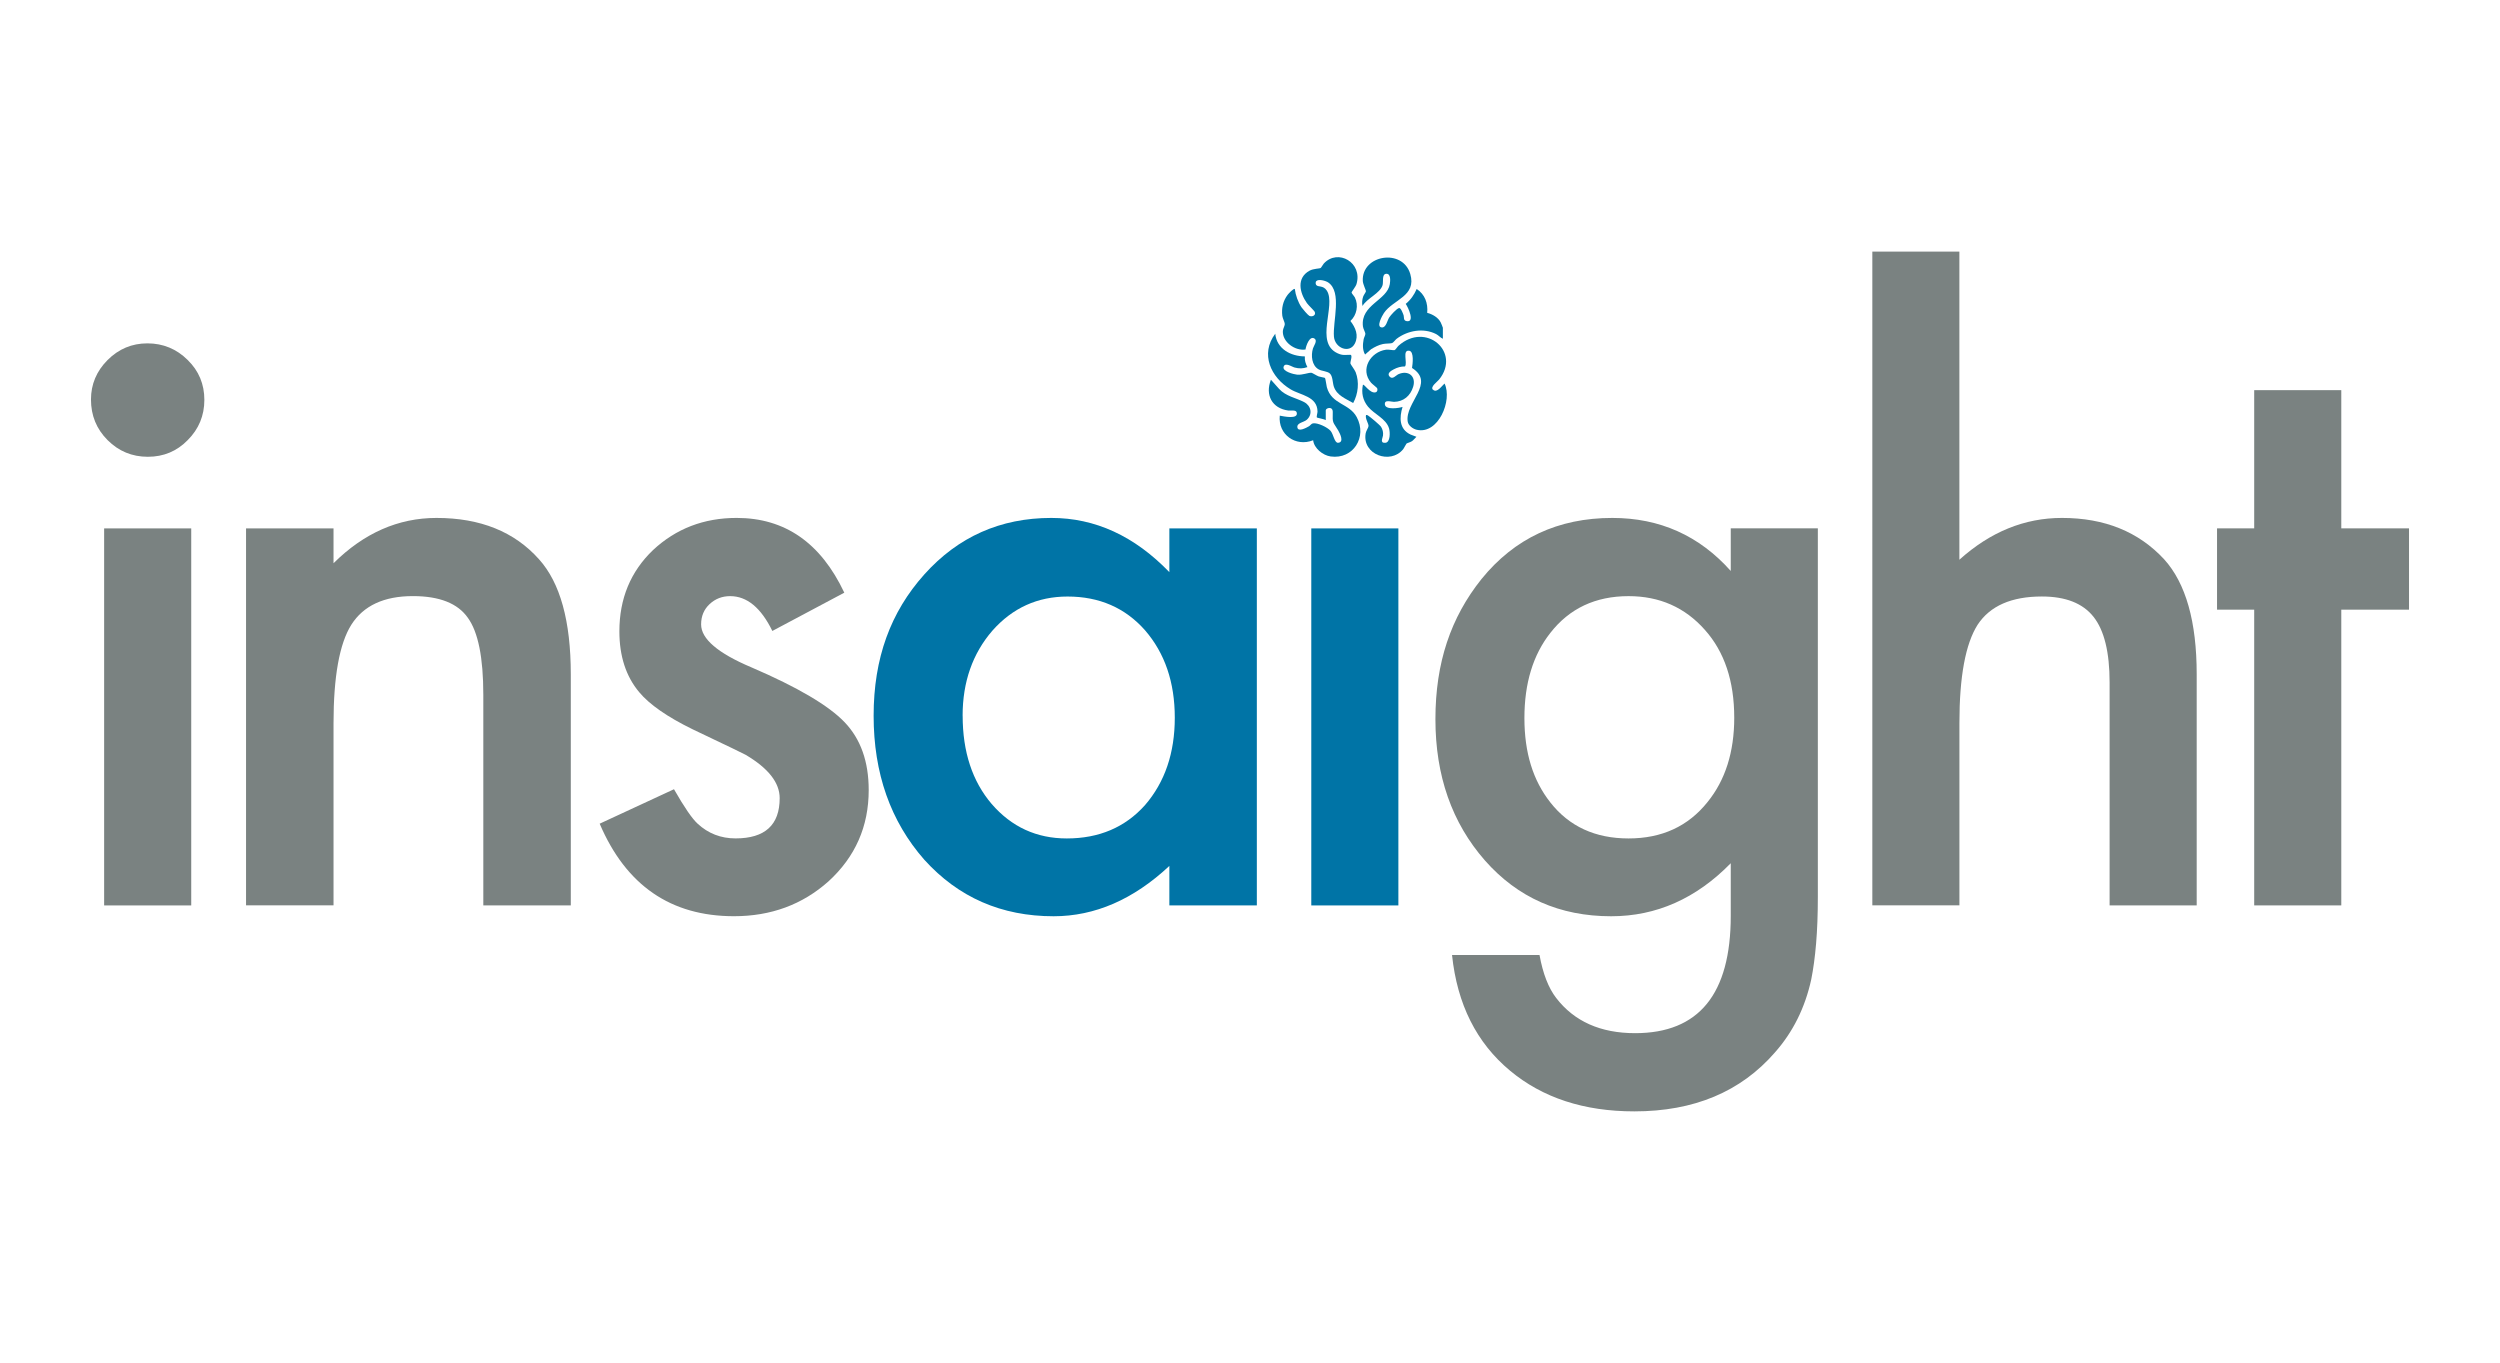
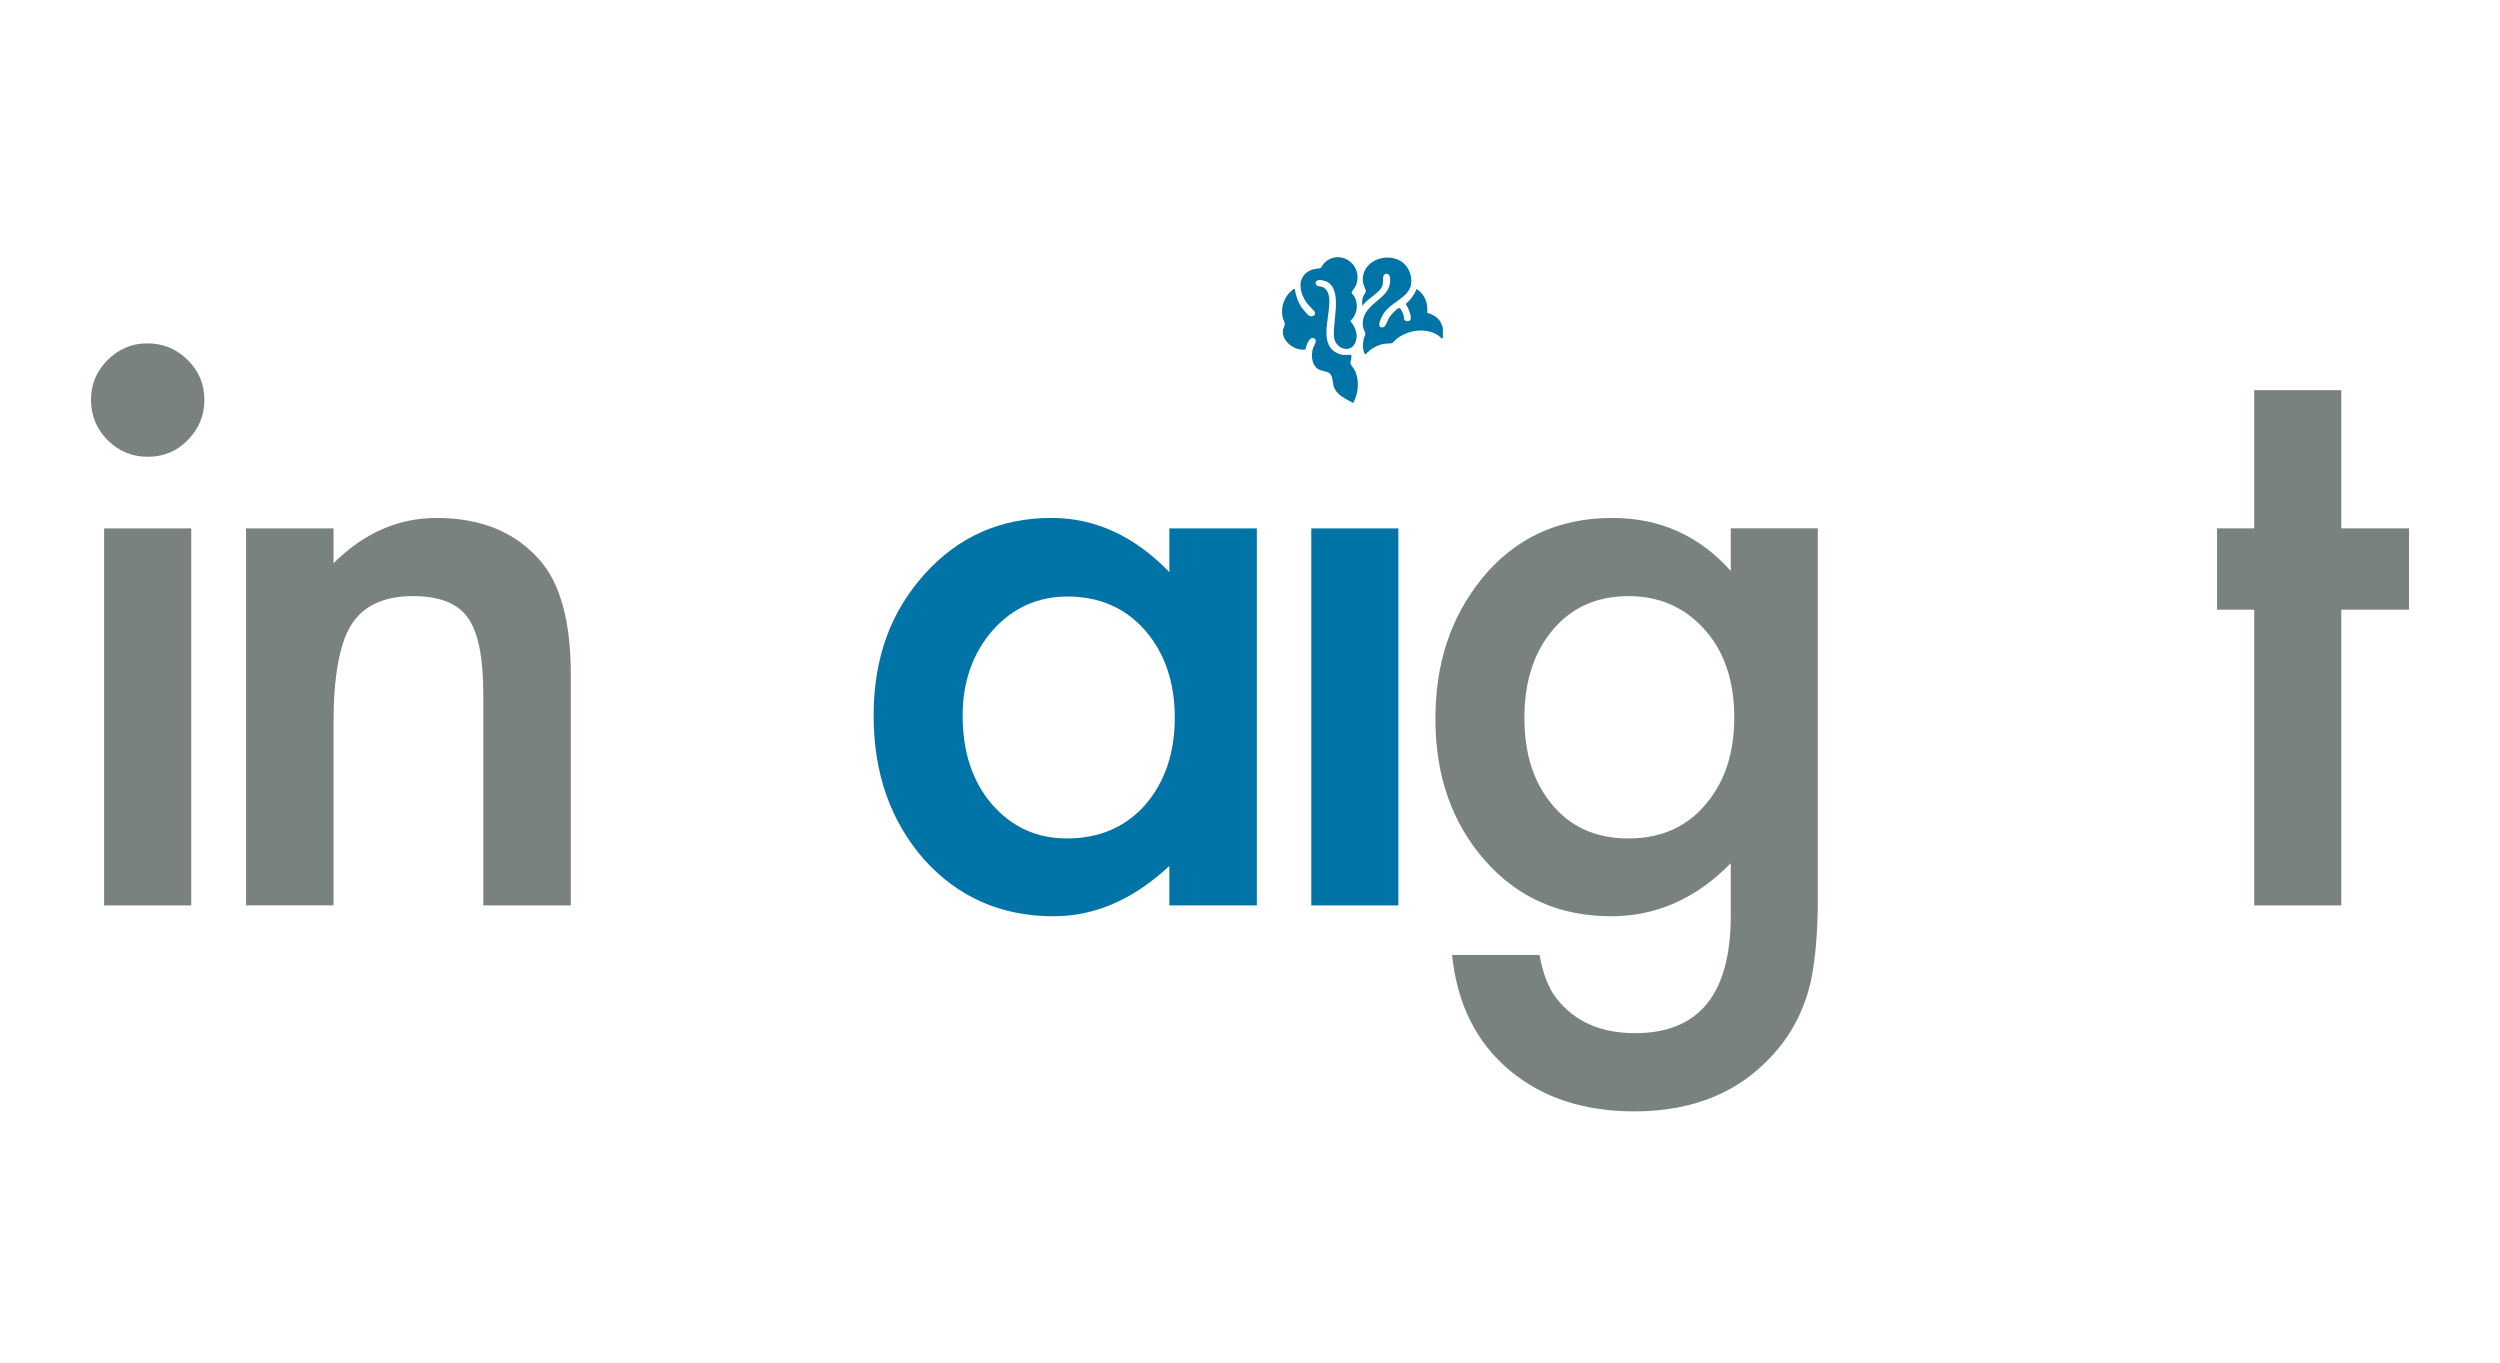
<svg xmlns="http://www.w3.org/2000/svg" id="Capa_1" data-name="Capa 1" viewBox="0 0 630.39 343.68">
  <defs>
    <style>
      .cls-1 {
        fill: #0074a6;
      }

      .cls-2 {
        fill: #7a8281;
      }
    </style>
  </defs>
  <g>
-     <path class="cls-1" d="M361.35,98.26c.97.96,2.25-1,2.9-1.55,2.06,4.22-1.6,12.97-7.05,11.65-.93-.22-2.09-1.05-2.24-2.05-.75-4.84,7.1-9.7,1.09-13.53.15-.93.57-4.16-.72-4.34-1.81-.26-.37,3.04-1.05,3.96-1.01-.02-1.95.26-2.84.73-.67.36-1.81,1.01-1.04,1.84s1.55-.32,2.25-.63c2.47-1.07,4.51.53,3.68,3.21-.7,2.26-2.4,3.73-4.82,3.78-.73.01-2.5-.68-2.3.7s3.54.89,4.45.57c-.82,2.71-.88,5.59,2.01,6.97l1.49.57c-.38.32-.72.83-1.12,1.1s-1.21.47-1.38.61c-.11.09-.62,1.14-.86,1.44-3.2,3.92-10.38,1.33-9.44-4.03.11-.65.7-1.41.72-1.83.04-.6-.91-1.95-.63-2.77.25-.05.37.02.56.15.56.37,2.91,2.33,3.23,2.82.41.65.59,1.42.49,2.19-.08.65-.85,1.92.56,1.84,1.34-.08,1.24-2.74.96-3.65-.76-2.49-3.75-3.55-5.32-5.49-1.29-1.6-1.69-3.45-1.27-5.48.29-.34,1.82,2.3,3.22,1.88.45-.13.55-.7.35-1.08-.06-.12-1.23-1.01-1.52-1.35-2.84-3.34-.14-7.76,3.78-8.31.71-.1,1.79.2,2.16.1.25-.07.68-.82.98-1.09,6.9-6.17,15.85,1.55,10.25,8.51-.45.57-2.32,1.83-1.55,2.59Z" />
    <path class="cls-1" d="M331.94,70.84c-.24.24-.25.73-.05,1.01.46.63,1.76,0,2.69,1.45,2.37,3.71-3.15,13.07,2.67,15.77,1.35.63,1.9.39,3.23.4.7,0-.06,1.72.04,2.2.05.24,1.08,1.57,1.32,2.19.96,2.48.63,5.48-.63,7.77-1.87-1.1-4.13-1.9-4.88-4.16-.32-.96-.25-2.6-1-3.29-.62-.58-1.97-.58-2.79-1.02-1.79-.96-2.01-3.54-1.47-5.3.2-.64,1.16-1.88.46-2.43-1.28-1.01-2.23,1.83-2.34,2.7-2.61.41-5.87-1.89-5.71-4.67.04-.62.49-1.29.49-1.75s-.55-1.41-.63-2.08c-.23-1.92.18-3.75,1.35-5.29.22-.29,1.52-1.72,1.81-1.45.19,1.55.81,3.3,1.68,4.6.27.4,1.64,2,1.98,2.16.74.34,1.75-.15,1.35-1.03-.12-.27-1.56-1.62-1.96-2.18-1.86-2.62-2.69-6.35.66-8.18,1-.55,2.48-.49,2.81-.69.14-.08.55-.85.79-1.12,3.57-3.84,9.87-.23,8.23,5.21-.19.63-1.23,1.88-1.23,2.11,0,.21.66.91.83,1.24.97,1.95.48,4.48-1.13,5.93,1.29,1.65,2.16,3.67,1.11,5.71-1.32,2.55-5,1.19-5.26-1.75-.33-3.83,2.1-11.25-1.44-13.67-.63-.43-2.42-.92-2.97-.37Z" />
-     <path class="cls-1" d="M334.28,105.93c-.33-.25-2.14-.56-2.21-.65-.16-.19.15-1.14.15-1.49-.05-3.89-4.27-4.1-6.79-5.62-5-3.01-7.71-8.91-3.87-14.02.4,3.85,3.91,5.69,7.47,5.72-.1.96.2,1.86.64,2.7-1.12.39-2.07.41-3.21.11-.71-.18-2.46-1.44-2.8-.16-.3,1.14,2.56,1.87,3.4,1.95,1.39.14,2.87-.55,3.65-.47.18.02,1.35.75,1.79.91.36.13,1.49.31,1.6.39.14.1.35,1.89.47,2.32,1.22,4.44,5.64,4.01,7.54,7.56,2.68,4.99-.85,10.71-6.58,9.92-1.95-.27-4.19-2.05-4.41-4.09-4.41,1.77-8.89-1.46-8.42-6.2.93.17,4.82,1.04,4.26-.84-.2-.68-1.5-.37-2.1-.45-4.13-.55-5.89-3.93-4.39-7.77l2.06,2.31c1.72,1.89,4.31,2.27,6.35,3.35,1.73.92,2.17,3.06.64,4.43-.76.67-2.53.76-2.38,1.91.17,1.3,2.32.08,2.92-.26.34-.19.59-.67,1.02-.74,1.16-.2,3.63.98,4.42,1.88.74.85.99,3.07,1.89,3.02,1.61-.09.52-2.3.07-3.07-1.36-2.31-1.49-1.68-1.4-4.65.05-1.61-1.76-1.05-1.76-.47v2.46Z" />
    <path class="cls-1" d="M363.85,85.43c-.67-.27-1.06-.85-1.74-1.2-3.2-1.62-7.16-.9-9.94,1.2-.33.25-.84.99-1.15,1.08-.51.15-1.56.08-2.31.24-1.07.23-2.06.74-2.98,1.31l-1.52,1.34c-.68-1.2-.6-2.53-.36-3.85.08-.43.41-.95.43-1.33.02-.44-.53-1.25-.61-1.91-.66-5.47,6.14-6.58,6.78-10.67.13-.83.3-2.77-.99-2.59-1.04.15-.6,2.05-.83,2.84-.6,2.07-4,3.35-5.06,5.27-.19-.78-.09-1.63.16-2.38.13-.38.7-1.13.7-1.35,0-.27-.74-1.74-.79-2.55-.38-6.61,10.04-8.37,11.97-1.79,1.65,5.61-4.35,6.43-6.64,9.84-.44.66-2.1,3.62-.48,3.64,1.03.01,1.29-1.68,1.79-2.49.35-.57,1.93-2.32,2.52-2.41.45-.07,1.01,1.48,1.13,1.84.16.49-.13,1.32.76,1.47,2.17.37.38-3.51-.23-4.35,1.27-1.04,2.11-2.26,2.77-3.76,2.07,1.37,2.88,3.58,2.65,6.02,1.32.33,2.76,1.16,3.4,2.4.09.17.55,1.29.55,1.36v2.78Z" />
  </g>
  <path class="cls-2" d="M48.22,133.24v95.07h-21.96v-95.07h21.96Z" />
  <path class="cls-2" d="M62.04,133.24h22.06v8.78c7.67-7.61,16.33-11.42,25.96-11.42,11.06,0,19.68,3.48,25.87,10.44,5.33,5.92,8,15.59,8,28.99v58.27h-22.06v-53.1c0-9.37-1.3-15.84-3.9-19.42-2.54-3.64-7.16-5.47-13.86-5.47-7.29,0-12.46,2.41-15.52,7.22-2.99,4.75-4.49,13.05-4.49,24.89v45.87h-22.06v-95.07Z" />
-   <path class="cls-2" d="M212.91,149.44l-18.16,9.66c-2.86-5.86-6.41-8.78-10.64-8.78-2.02,0-3.74.67-5.17,2-1.43,1.33-2.15,3.04-2.15,5.13,0,3.65,4.23,7.26,12.69,10.83,11.65,5.01,19.49,9.63,23.52,13.86,4.03,4.23,6.05,9.92,6.05,17.08,0,9.17-3.38,16.85-10.15,23.03-6.57,5.86-14.51,8.78-23.82,8.78-15.94,0-27.23-7.77-33.87-23.33l18.74-8.69c2.6,4.56,4.59,7.45,5.96,8.69,2.66,2.47,5.86,3.71,9.56,3.71,7.42,0,11.13-3.38,11.13-10.15,0-3.9-2.86-7.55-8.59-10.93-2.21-1.11-4.43-2.18-6.64-3.22-2.21-1.04-4.46-2.11-6.74-3.22-6.38-3.12-10.87-6.25-13.47-9.37-3.32-3.97-4.98-9.08-4.98-15.32,0-8.26,2.83-15.09,8.49-20.5,5.79-5.4,12.82-8.1,21.08-8.1,12.17,0,21.21,6.28,27.14,18.84Z" />
  <path class="cls-1" d="M294.86,133.24h22.06v95.07h-22.06v-9.96c-9.05,8.46-18.78,12.69-29.19,12.69-13.14,0-24.01-4.75-32.6-14.25-8.52-9.7-12.78-21.8-12.78-36.31s4.26-26.12,12.78-35.63c8.52-9.5,19.2-14.25,32.02-14.25,11.06,0,20.98,4.56,29.77,13.67v-11.03ZM242.74,180.48c0,9.11,2.44,16.53,7.32,22.25,5.01,5.79,11.32,8.69,18.94,8.69,8.13,0,14.71-2.8,19.71-8.39,5.01-5.79,7.52-13.14,7.52-22.06s-2.5-16.27-7.52-22.06c-5.01-5.66-11.52-8.49-19.52-8.49-7.55,0-13.86,2.86-18.94,8.59-5.01,5.79-7.52,12.95-7.52,21.47Z" />
  <path class="cls-1" d="M352.61,133.24v95.07h-21.96v-95.07h21.96Z" />
  <path class="cls-2" d="M458.38,226.06c0,4.49-.15,8.44-.44,11.86-.29,3.42-.7,6.43-1.22,9.03-1.56,7.16-4.62,13.3-9.18,18.45-8.59,9.89-20.4,14.84-35.43,14.84-12.69,0-23.13-3.42-31.33-10.25-8.46-7.03-13.34-16.76-14.64-29.18h22.06c.85,4.69,2.25,8.3,4.2,10.83,4.55,5.92,11.19,8.88,19.91,8.88,16.07,0,24.11-9.86,24.11-29.58v-13.27c-8.72,8.91-18.77,13.37-30.16,13.37-12.95,0-23.55-4.68-31.82-14.06-8.33-9.5-12.49-21.37-12.49-35.63s3.87-25.64,11.61-35.33c8.33-10.28,19.33-15.42,32.99-15.42,11.97,0,21.93,4.46,29.87,13.37v-10.74h21.96v92.82ZM437.3,180.97c0-9.24-2.47-16.63-7.42-22.16-5.01-5.66-11.42-8.49-19.23-8.49-8.33,0-14.9,3.09-19.72,9.27-4.36,5.53-6.54,12.69-6.54,21.47s2.18,15.75,6.54,21.28c4.75,6.05,11.32,9.08,19.72,9.08s15.03-3.06,19.91-9.17c4.49-5.53,6.74-12.62,6.74-21.28Z" />
-   <path class="cls-2" d="M472.11,63.45h21.96v77.69c7.81-7.03,16.43-10.54,25.87-10.54,10.74,0,19.33,3.48,25.77,10.44,5.47,6.05,8.2,15.72,8.2,28.99v58.27h-21.96v-56.22c0-7.61-1.35-13.13-4.05-16.54-2.7-3.42-7.04-5.13-13.03-5.13-7.68,0-13.08,2.38-16.2,7.12-3.06,4.82-4.59,13.08-4.59,24.79v45.97h-21.96V63.45Z" />
  <path class="cls-2" d="M590.37,153.73v74.57h-21.96v-74.57h-9.37v-20.5h9.37v-34.85h21.96v34.85h17.08v20.5h-17.08Z" />
  <path class="cls-2" d="M22.94,100.74c0-3.84,1.4-7.16,4.19-9.96,2.8-2.8,6.15-4.2,10.05-4.2s7.35,1.4,10.15,4.2c2.8,2.73,4.2,6.09,4.2,10.05s-1.4,7.35-4.2,10.15c-2.73,2.8-6.08,4.2-10.05,4.2s-7.35-1.4-10.15-4.2c-2.8-2.8-4.19-6.21-4.19-10.25Z" />
</svg>